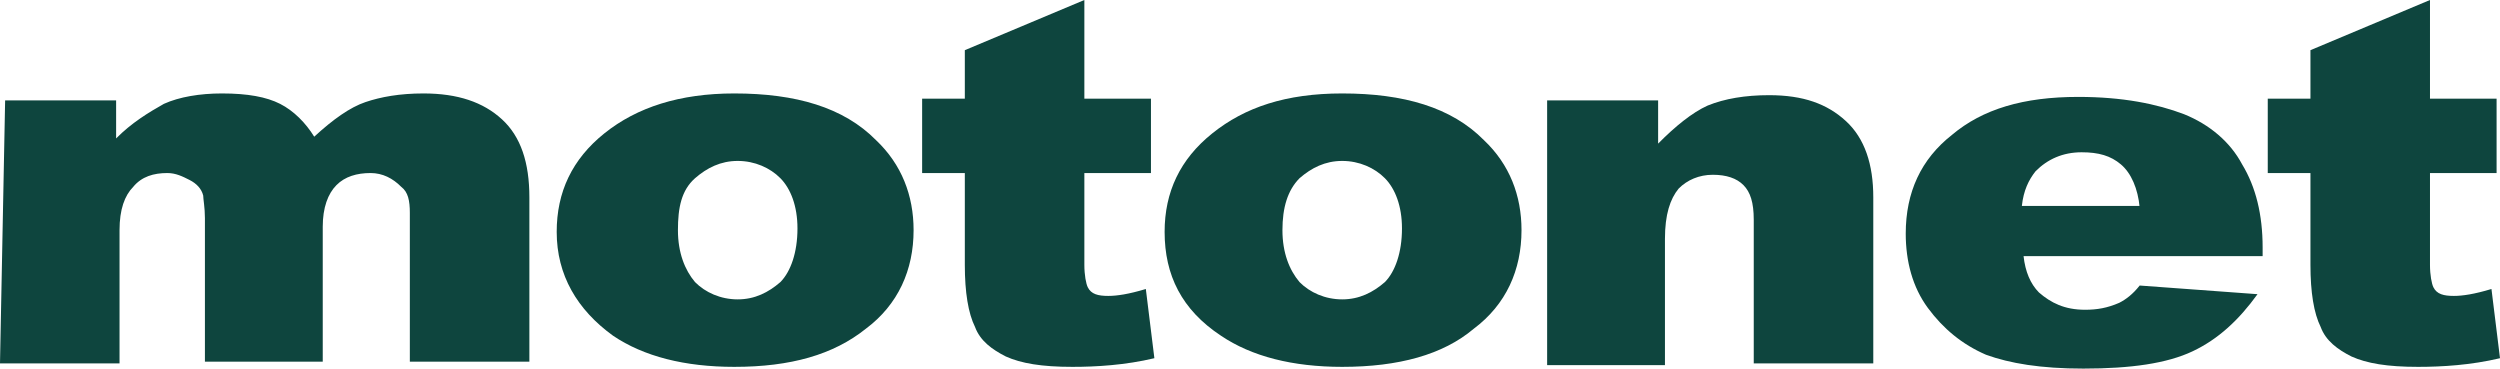
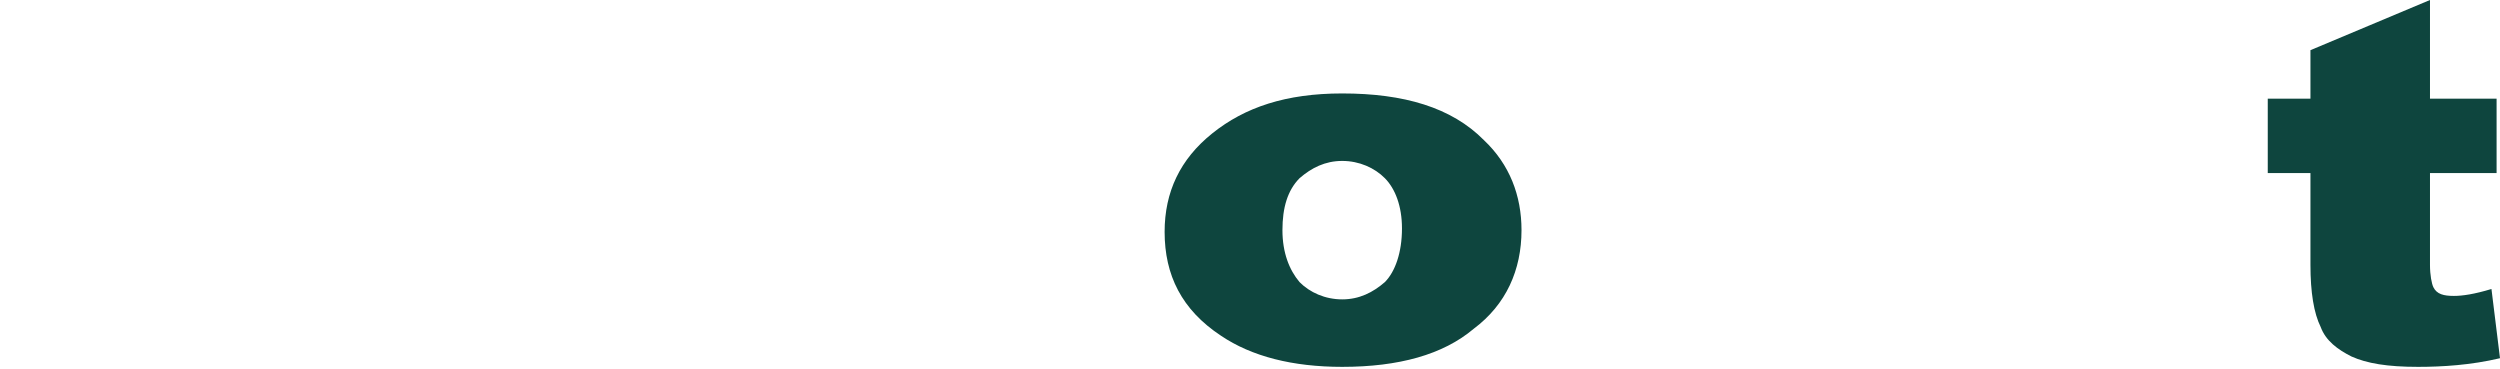
<svg xmlns="http://www.w3.org/2000/svg" width="156" height="23" viewBox="0 0 156 23" fill="none">
-   <path d="M0.32 6.263H7.246V8.638C8.205 7.667 9.27 7.019 10.229 6.479C11.188 6.047 12.467 5.831 13.852 5.831C15.451 5.831 16.623 6.047 17.475 6.479C18.328 6.911 19.074 7.667 19.607 8.53C20.779 7.451 21.844 6.695 22.803 6.371C23.762 6.047 24.934 5.831 26.426 5.831C28.557 5.831 30.156 6.371 31.328 7.451C32.5 8.53 33.033 10.15 33.033 12.31V22.568H25.574V13.282C25.574 12.526 25.467 11.986 25.041 11.662C24.508 11.122 23.869 10.798 23.123 10.798C22.27 10.798 21.525 11.014 20.992 11.554C20.459 12.094 20.139 12.958 20.139 14.146V22.568H12.787V13.606C12.787 12.958 12.68 12.418 12.68 12.202C12.574 11.77 12.254 11.446 11.828 11.23C11.402 11.014 10.975 10.798 10.443 10.798C9.59 10.798 8.844 11.014 8.311 11.662C7.779 12.202 7.459 13.066 7.459 14.361V22.676H0L0.32 6.263Z" fill="#0E453E" />
-   <path d="M34.738 14.469C34.738 11.986 35.697 9.934 37.721 8.315C39.746 6.695 42.41 5.831 45.82 5.831C49.656 5.831 52.639 6.695 54.664 8.746C56.262 10.258 57.008 12.202 57.008 14.361C57.008 16.845 56.049 19.005 54.025 20.516C52 22.136 49.336 22.892 45.82 22.892C42.73 22.892 40.172 22.244 38.254 20.948C36.017 19.329 34.738 17.169 34.738 14.469ZM42.303 14.361C42.303 15.765 42.73 16.845 43.369 17.601C44.008 18.249 44.967 18.681 46.033 18.681C47.099 18.681 47.951 18.249 48.697 17.601C49.336 16.953 49.762 15.765 49.762 14.253C49.762 12.85 49.336 11.77 48.697 11.122C48.057 10.474 47.099 10.042 46.033 10.042C44.967 10.042 44.115 10.474 43.369 11.122C42.517 11.878 42.303 12.958 42.303 14.361Z" fill="#0E453E" />
-   <path d="M67.664 0V6.155H71.82V10.798H67.664V16.521C67.664 17.169 67.77 17.709 67.877 17.925C68.09 18.357 68.516 18.465 69.156 18.465C69.689 18.465 70.434 18.357 71.5 18.033L72.033 22.352C70.221 22.784 68.41 22.892 66.918 22.892C65 22.892 63.721 22.676 62.762 22.244C61.91 21.812 61.164 21.272 60.844 20.408C60.418 19.545 60.205 18.249 60.205 16.521V10.798H57.541V6.155H60.205V3.131L67.664 0Z" fill="#0E453E" />
  <path d="M72.672 14.469C72.672 11.986 73.631 9.934 75.656 8.315C77.68 6.695 80.237 5.831 83.754 5.831C87.59 5.831 90.573 6.695 92.598 8.746C94.197 10.258 94.942 12.202 94.942 14.361C94.942 16.845 93.983 19.005 91.959 20.516C90.041 22.136 87.27 22.892 83.754 22.892C80.664 22.892 78.106 22.244 76.188 20.948C73.737 19.329 72.672 17.169 72.672 14.469ZM80.024 14.361C80.024 15.765 80.451 16.845 81.09 17.601C81.729 18.249 82.688 18.681 83.754 18.681C84.819 18.681 85.672 18.249 86.418 17.601C87.057 16.953 87.483 15.765 87.483 14.253C87.483 12.85 87.057 11.77 86.418 11.122C85.778 10.474 84.819 10.042 83.754 10.042C82.688 10.042 81.836 10.474 81.09 11.122C80.344 11.878 80.024 12.958 80.024 14.361Z" fill="#0E453E" />
-   <path d="M96.541 6.263H103.467V8.962C104.533 7.883 105.598 7.019 106.557 6.587C107.623 6.155 108.902 5.939 110.393 5.939C112.525 5.939 114.016 6.479 115.189 7.559C116.361 8.638 116.893 10.258 116.893 12.31V22.676H109.434V13.714C109.434 12.634 109.221 11.986 108.795 11.554C108.369 11.122 107.73 10.906 106.877 10.906C106.025 10.906 105.279 11.23 104.746 11.77C104.213 12.418 103.893 13.39 103.893 14.901V22.784H96.541V6.263Z" fill="#0E453E" />
-   <path d="M141.082 15.981H126.27C126.377 16.953 126.697 17.709 127.229 18.249C127.975 18.897 128.828 19.329 130.107 19.329C130.852 19.329 131.492 19.221 132.238 18.897C132.664 18.681 133.09 18.357 133.516 17.817L140.869 18.357C139.697 19.977 138.418 21.164 136.82 21.92C135.221 22.676 132.984 23 130 23C127.336 23 125.418 22.676 123.926 22.136C122.434 21.488 121.262 20.516 120.303 19.221C119.344 17.925 118.918 16.305 118.918 14.578C118.918 11.986 119.877 9.934 121.795 8.423C123.713 6.803 126.27 6.047 129.68 6.047C132.451 6.047 134.582 6.479 136.287 7.127C137.885 7.775 139.164 8.854 139.91 10.258C140.762 11.662 141.188 13.39 141.188 15.441V15.981H141.082ZM133.516 12.958C133.41 11.77 132.984 10.798 132.344 10.258C131.705 9.718 130.959 9.502 129.893 9.502C128.721 9.502 127.762 9.934 127.016 10.69C126.59 11.23 126.27 11.878 126.164 12.85H133.516V12.958Z" fill="#0E453E" />
  <path d="M151.631 0V6.155H155.787V10.798H151.631V16.521C151.631 17.169 151.738 17.709 151.844 17.925C152.057 18.357 152.484 18.465 153.123 18.465C153.656 18.465 154.402 18.357 155.467 18.033L156 22.352C154.189 22.784 152.377 22.892 150.885 22.892C148.967 22.892 147.689 22.676 146.73 22.244C145.877 21.812 145.131 21.272 144.812 20.408C144.385 19.545 144.172 18.249 144.172 16.521V10.798H141.508V6.155H144.172V3.131L151.631 0Z" fill="#0E453E" />
</svg>